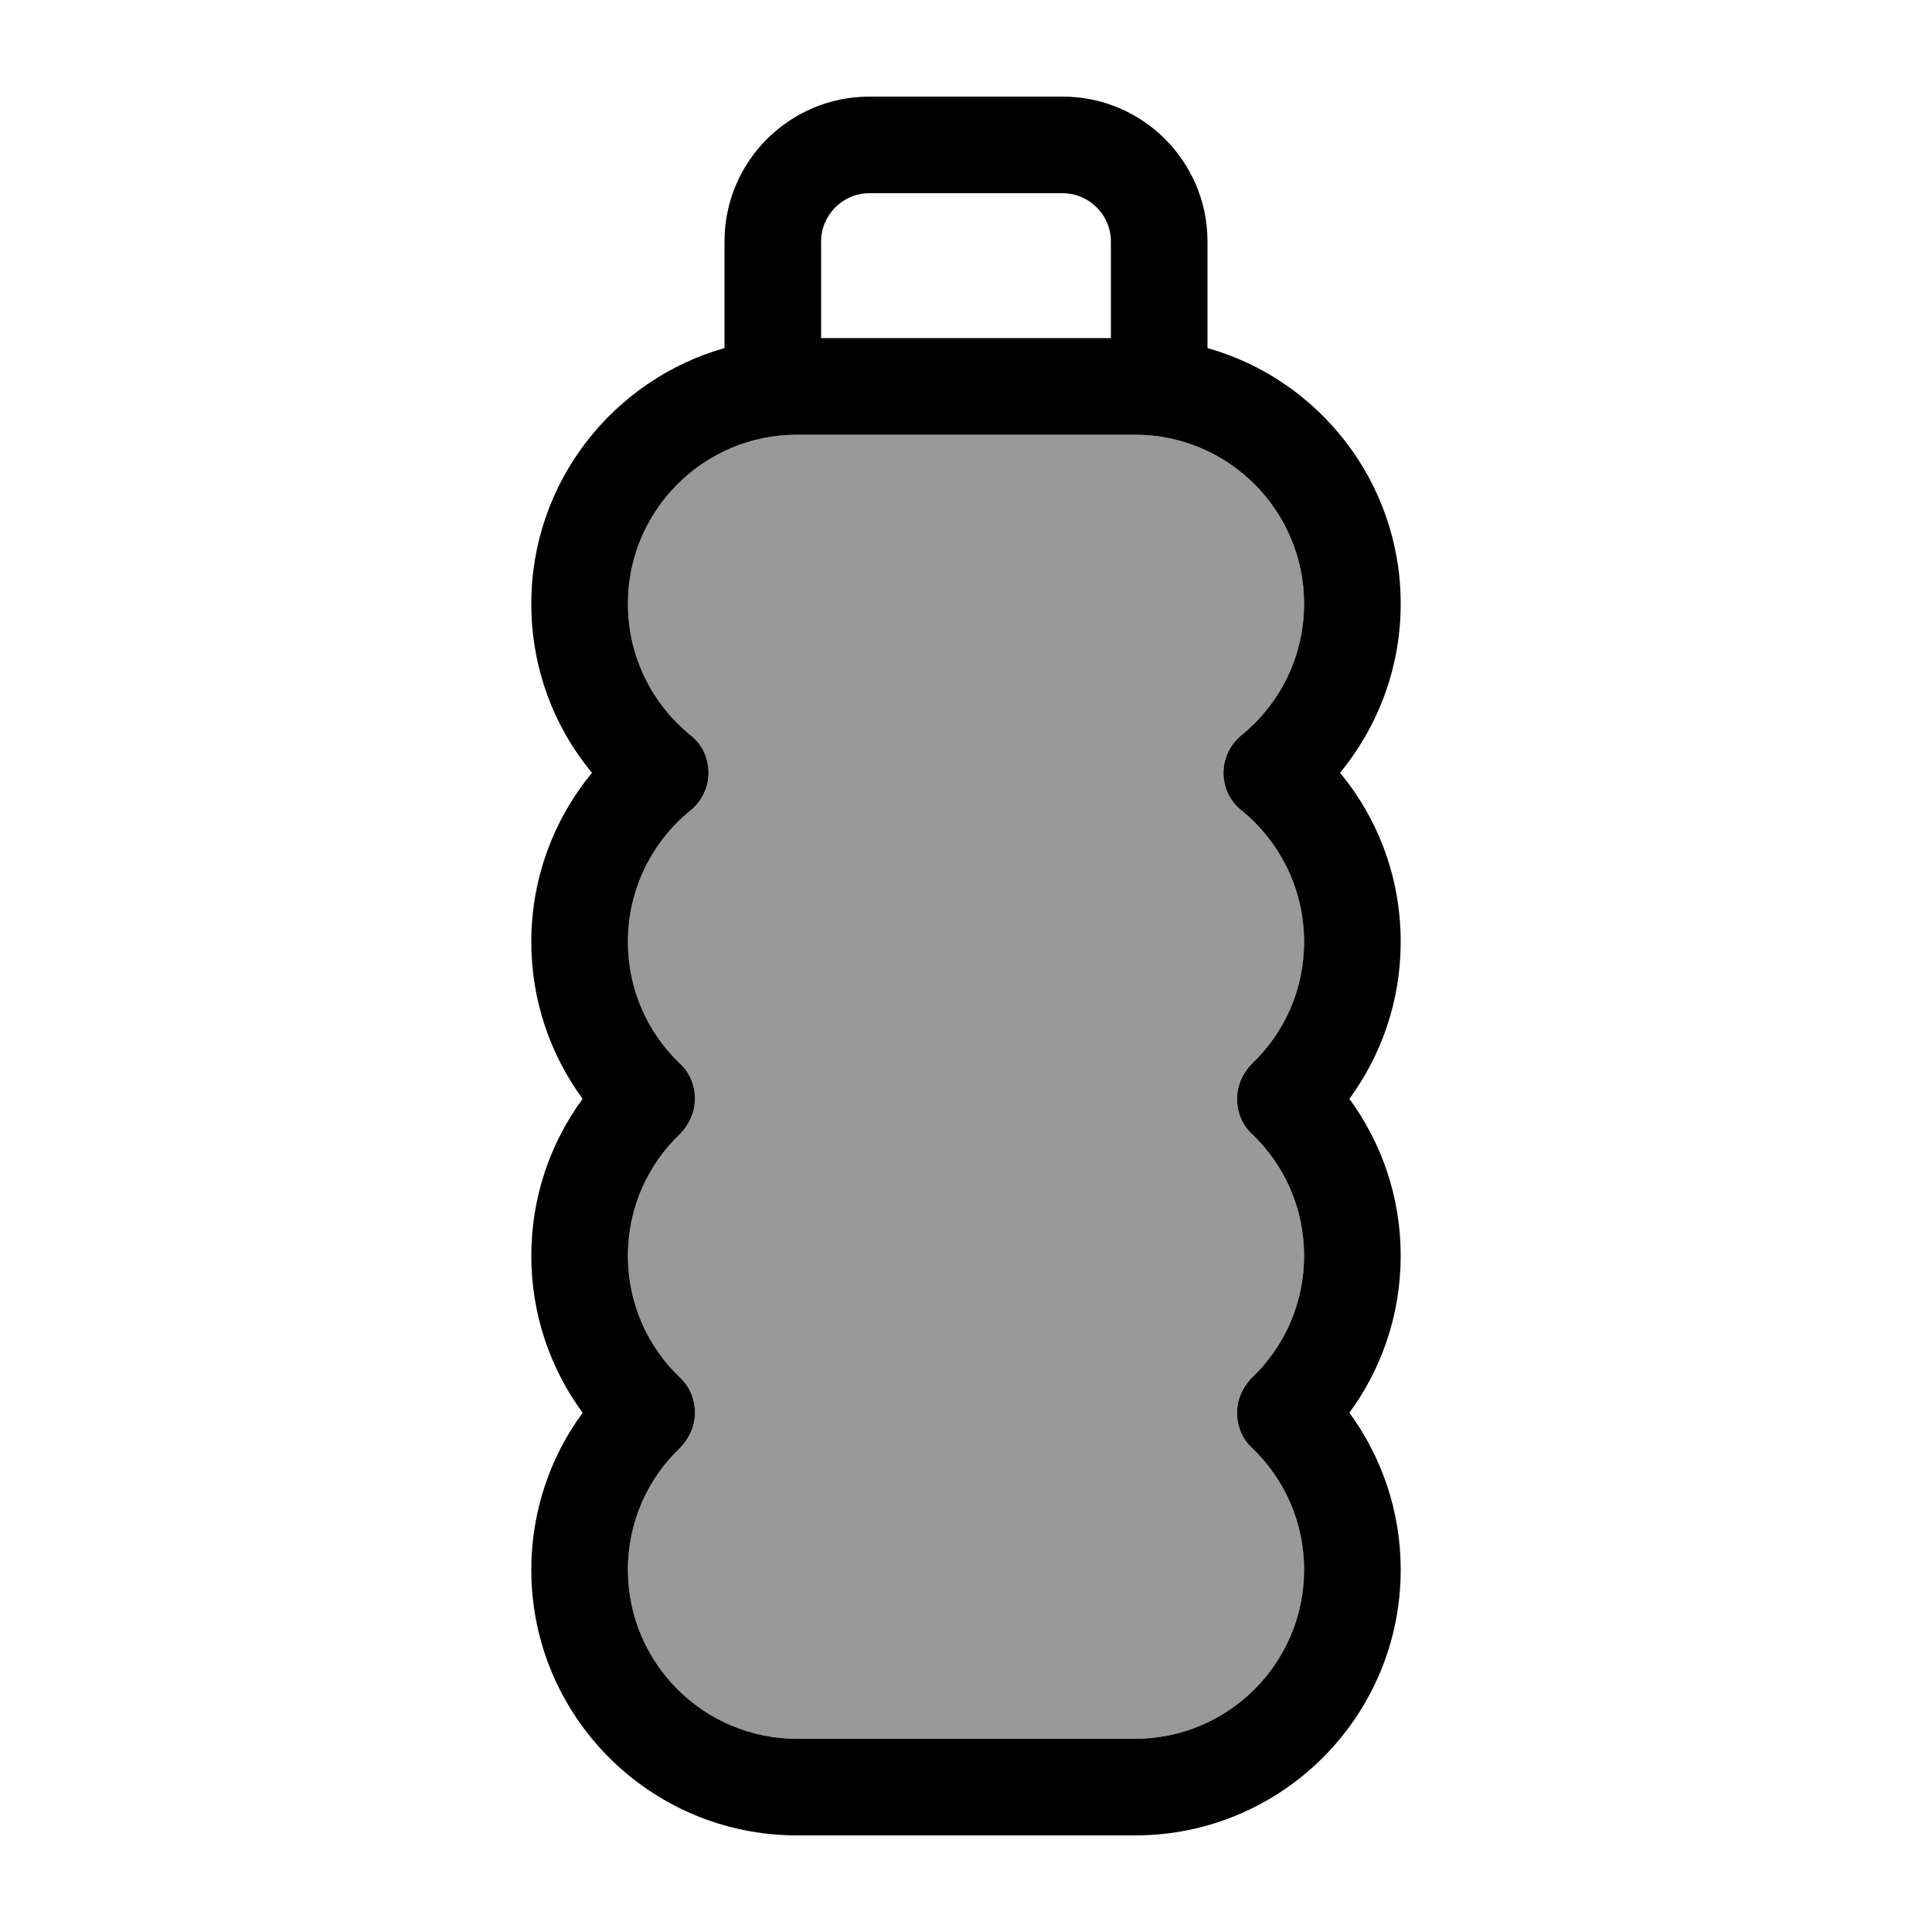
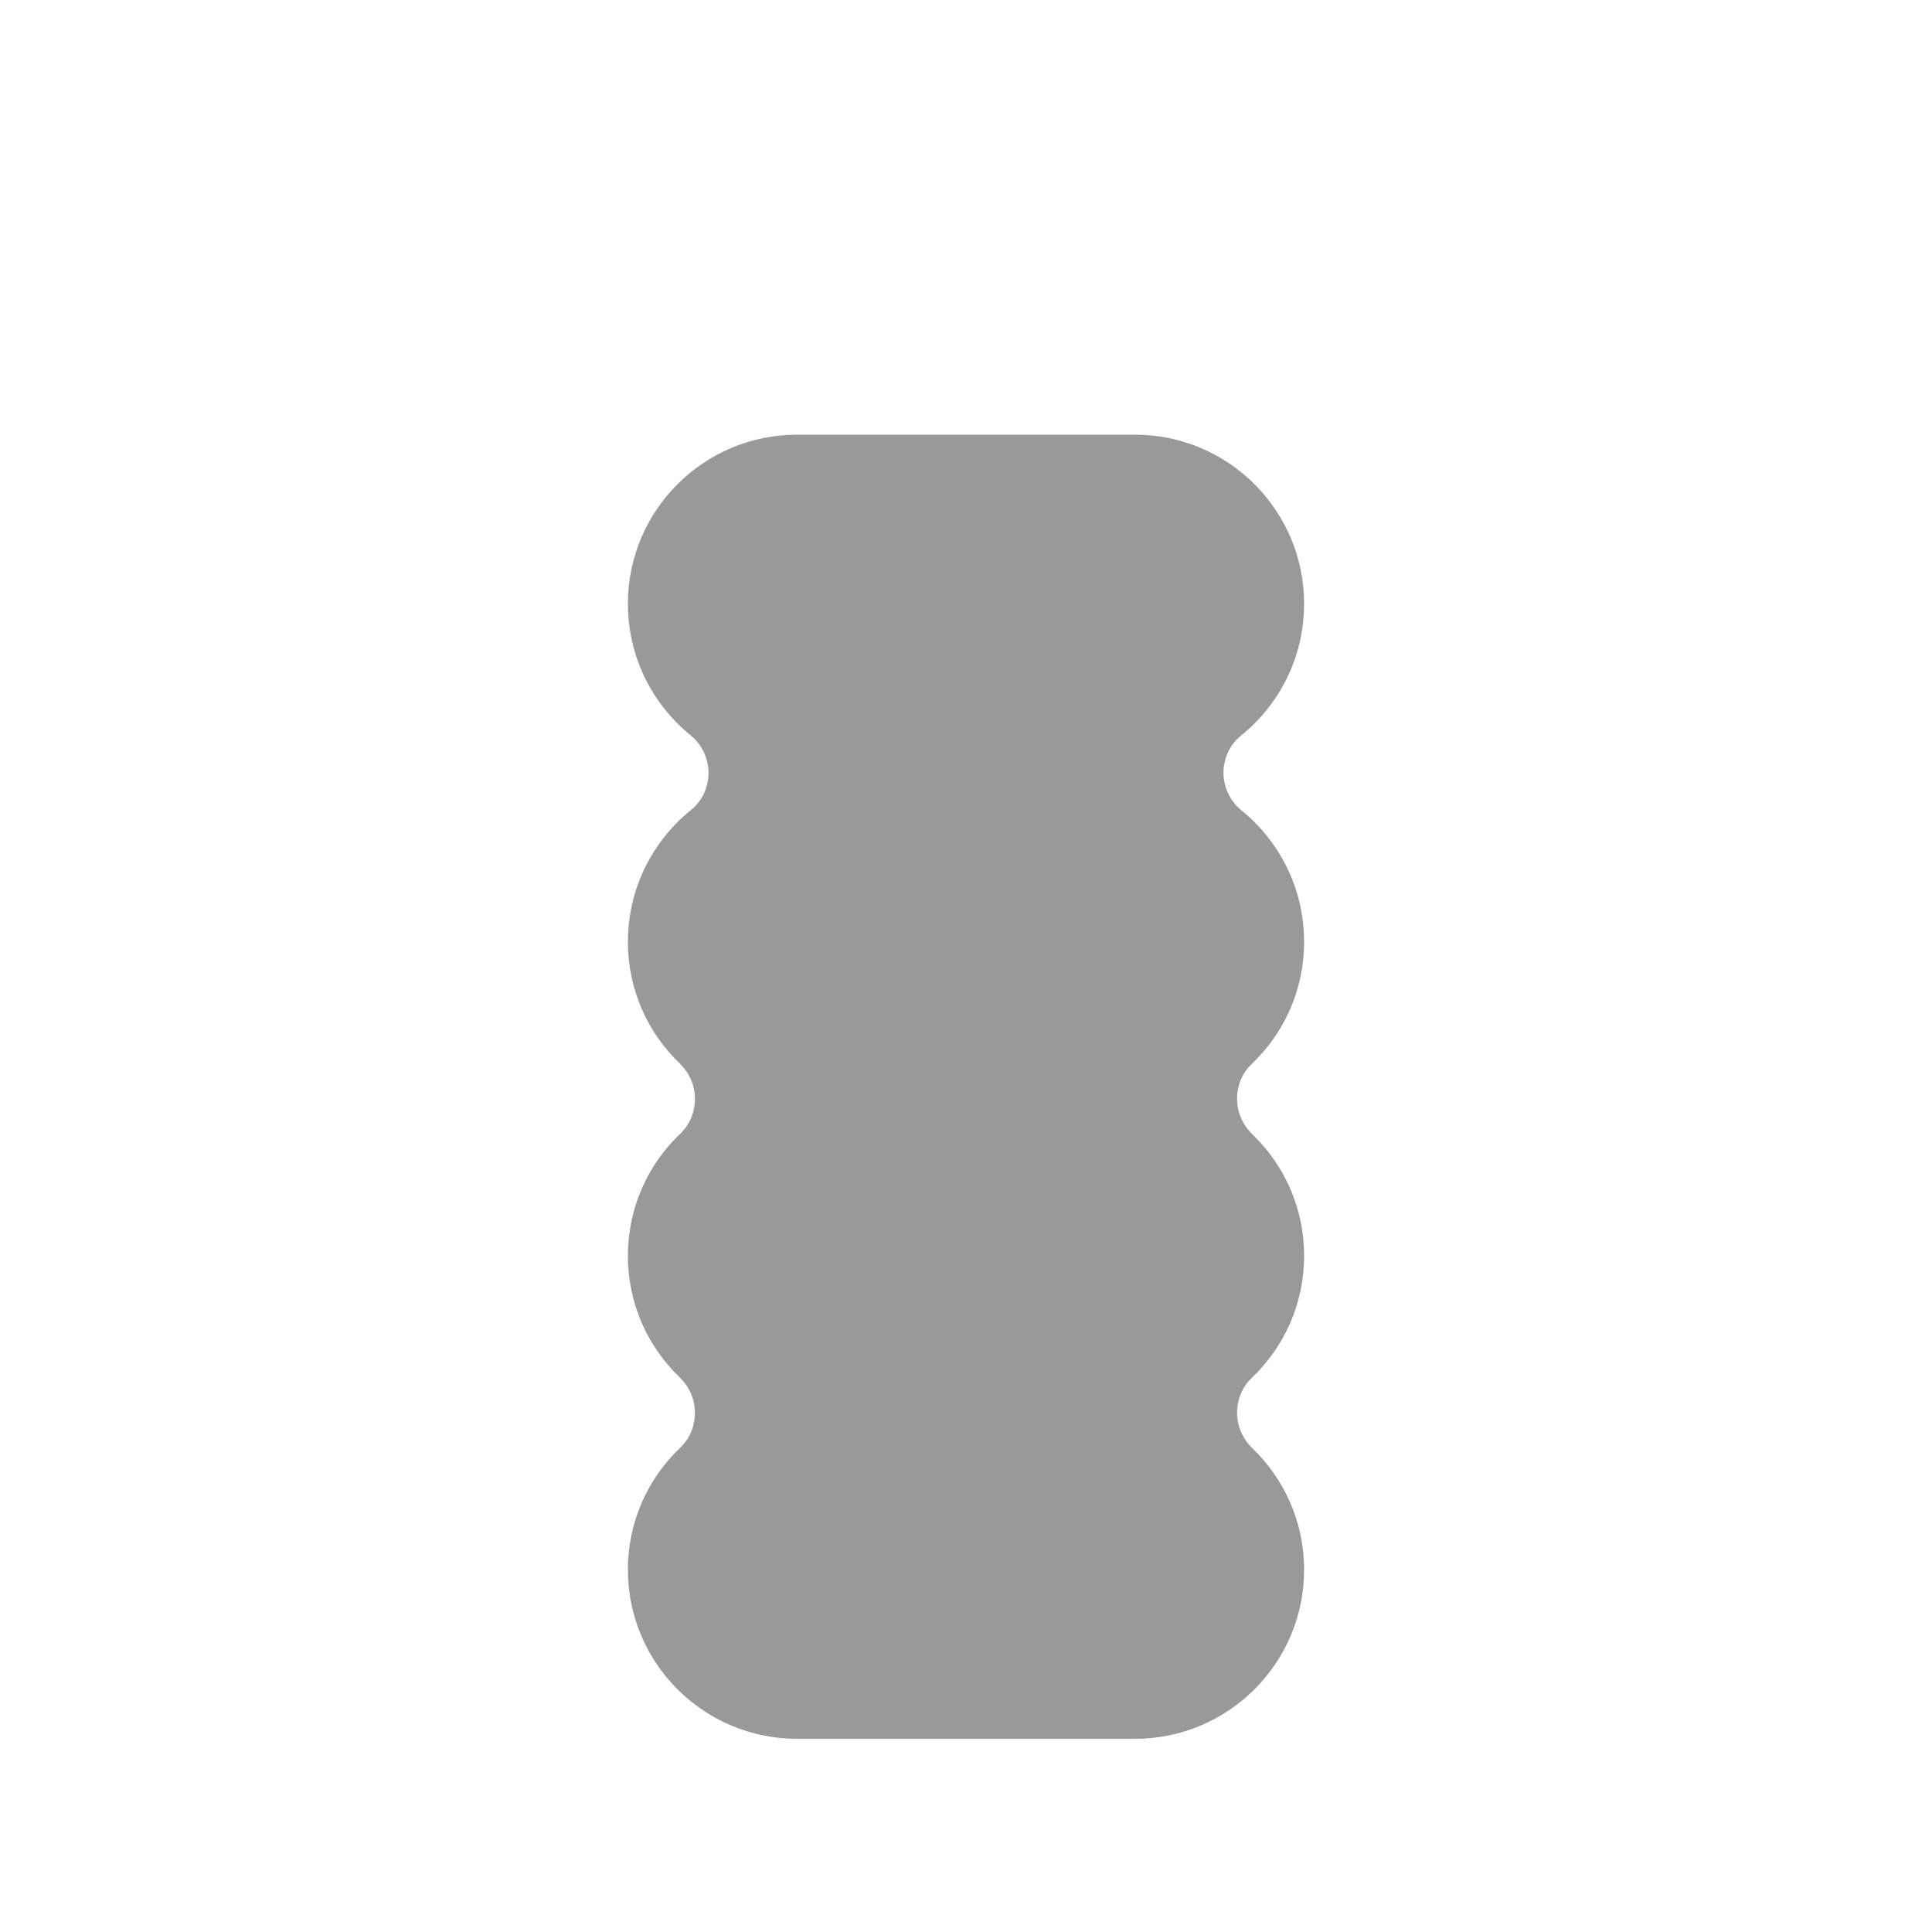
<svg xmlns="http://www.w3.org/2000/svg" viewBox="0 0 640 640">
  <path opacity=".4" fill="currentColor" d="M208 200C208 169.1 233.1 144 264 144L376 144C406.9 144 432 169.1 432 200C432 217.6 423.9 233.3 411.2 243.6C407.4 246.6 405.3 251.2 405.3 256C405.3 260.8 407.5 265.4 411.2 268.4C423.9 278.7 432 294.4 432 312C432 327.9 425.4 342.2 414.7 352.4C411.5 355.4 409.8 359.6 409.8 364C409.8 368.4 411.6 372.5 414.7 375.6C425.4 385.8 432 400.1 432 416C432 431.9 425.4 446.2 414.7 456.4C411.5 459.4 409.8 463.6 409.8 468C409.8 472.4 411.6 476.5 414.7 479.6C425.4 489.8 432 504.1 432 520C432 550.9 406.9 576 376 576L264 576C233.1 576 208 550.9 208 520C208 504.1 214.6 489.8 225.3 479.6C228.5 476.6 230.2 472.4 230.2 468C230.2 463.6 228.4 459.5 225.3 456.4C214.6 446.2 208 431.9 208 416C208 400.1 214.6 385.8 225.3 375.6C228.5 372.6 230.2 368.4 230.2 364C230.2 359.6 228.4 355.5 225.3 352.4C214.6 342.2 208 327.9 208 312C208 294.4 216.1 278.7 228.8 268.4C232.6 265.4 234.7 260.8 234.7 256C234.7 251.2 232.5 246.6 228.8 243.6C216.1 233.3 208 217.6 208 200z" />
-   <path fill="currentColor" d="M272 80L272 112L368 112L368 80C368 71.2 360.8 64 352 64L288 64C279.2 64 272 71.2 272 80zM240 115.3L240 80C240 53.5 261.5 32 288 32L352 32C378.5 32 400 53.5 400 80L400 115.3C436.9 125.7 464 159.7 464 200C464 221.3 456.4 240.8 443.9 256C456.5 271.2 464 290.7 464 312C464 331.4 457.7 349.4 447 364C457.7 378.6 464 396.6 464 416C464 435.4 457.7 453.4 447 468C457.7 482.6 464 500.6 464 520C464 568.6 424.6 608 376 608L264 608C215.4 608 176 568.6 176 520C176 500.6 182.3 482.6 193 468C182.3 453.4 176 435.4 176 416C176 396.6 182.3 378.6 193 364C182.3 349.4 176 331.4 176 312C176 290.7 183.6 271.2 196.1 256C183.5 240.8 176 221.3 176 200C176 159.7 203.1 125.8 240 115.3zM208 200C208 217.6 216.1 233.3 228.8 243.6C232.6 246.6 234.7 251.2 234.7 256C234.7 260.8 232.5 265.4 228.8 268.4C216.1 278.7 208 294.4 208 312C208 327.9 214.6 342.2 225.3 352.4C228.5 355.4 230.2 359.6 230.2 364C230.2 368.4 228.4 372.5 225.3 375.6C214.6 385.8 208 400.1 208 416C208 431.9 214.6 446.2 225.3 456.4C228.5 459.4 230.2 463.6 230.2 468C230.2 472.4 228.4 476.5 225.3 479.6C214.6 489.8 208 504.1 208 520C208 550.9 233.1 576 264 576L376 576C406.9 576 432 550.9 432 520C432 504.1 425.4 489.8 414.7 479.6C411.5 476.6 409.8 472.4 409.8 468C409.8 463.6 411.6 459.5 414.7 456.4C425.4 446.2 432 431.9 432 416C432 400.1 425.4 385.8 414.7 375.6C411.5 372.6 409.8 368.4 409.8 364C409.8 359.6 411.6 355.5 414.7 352.4C425.4 342.2 432 327.9 432 312C432 294.4 423.9 278.7 411.2 268.4C407.4 265.4 405.3 260.8 405.3 256C405.3 251.2 407.5 246.6 411.2 243.6C423.9 233.3 432 217.6 432 200C432 169.1 406.9 144 376 144L264 144C233.1 144 208 169.1 208 200z" />
</svg>